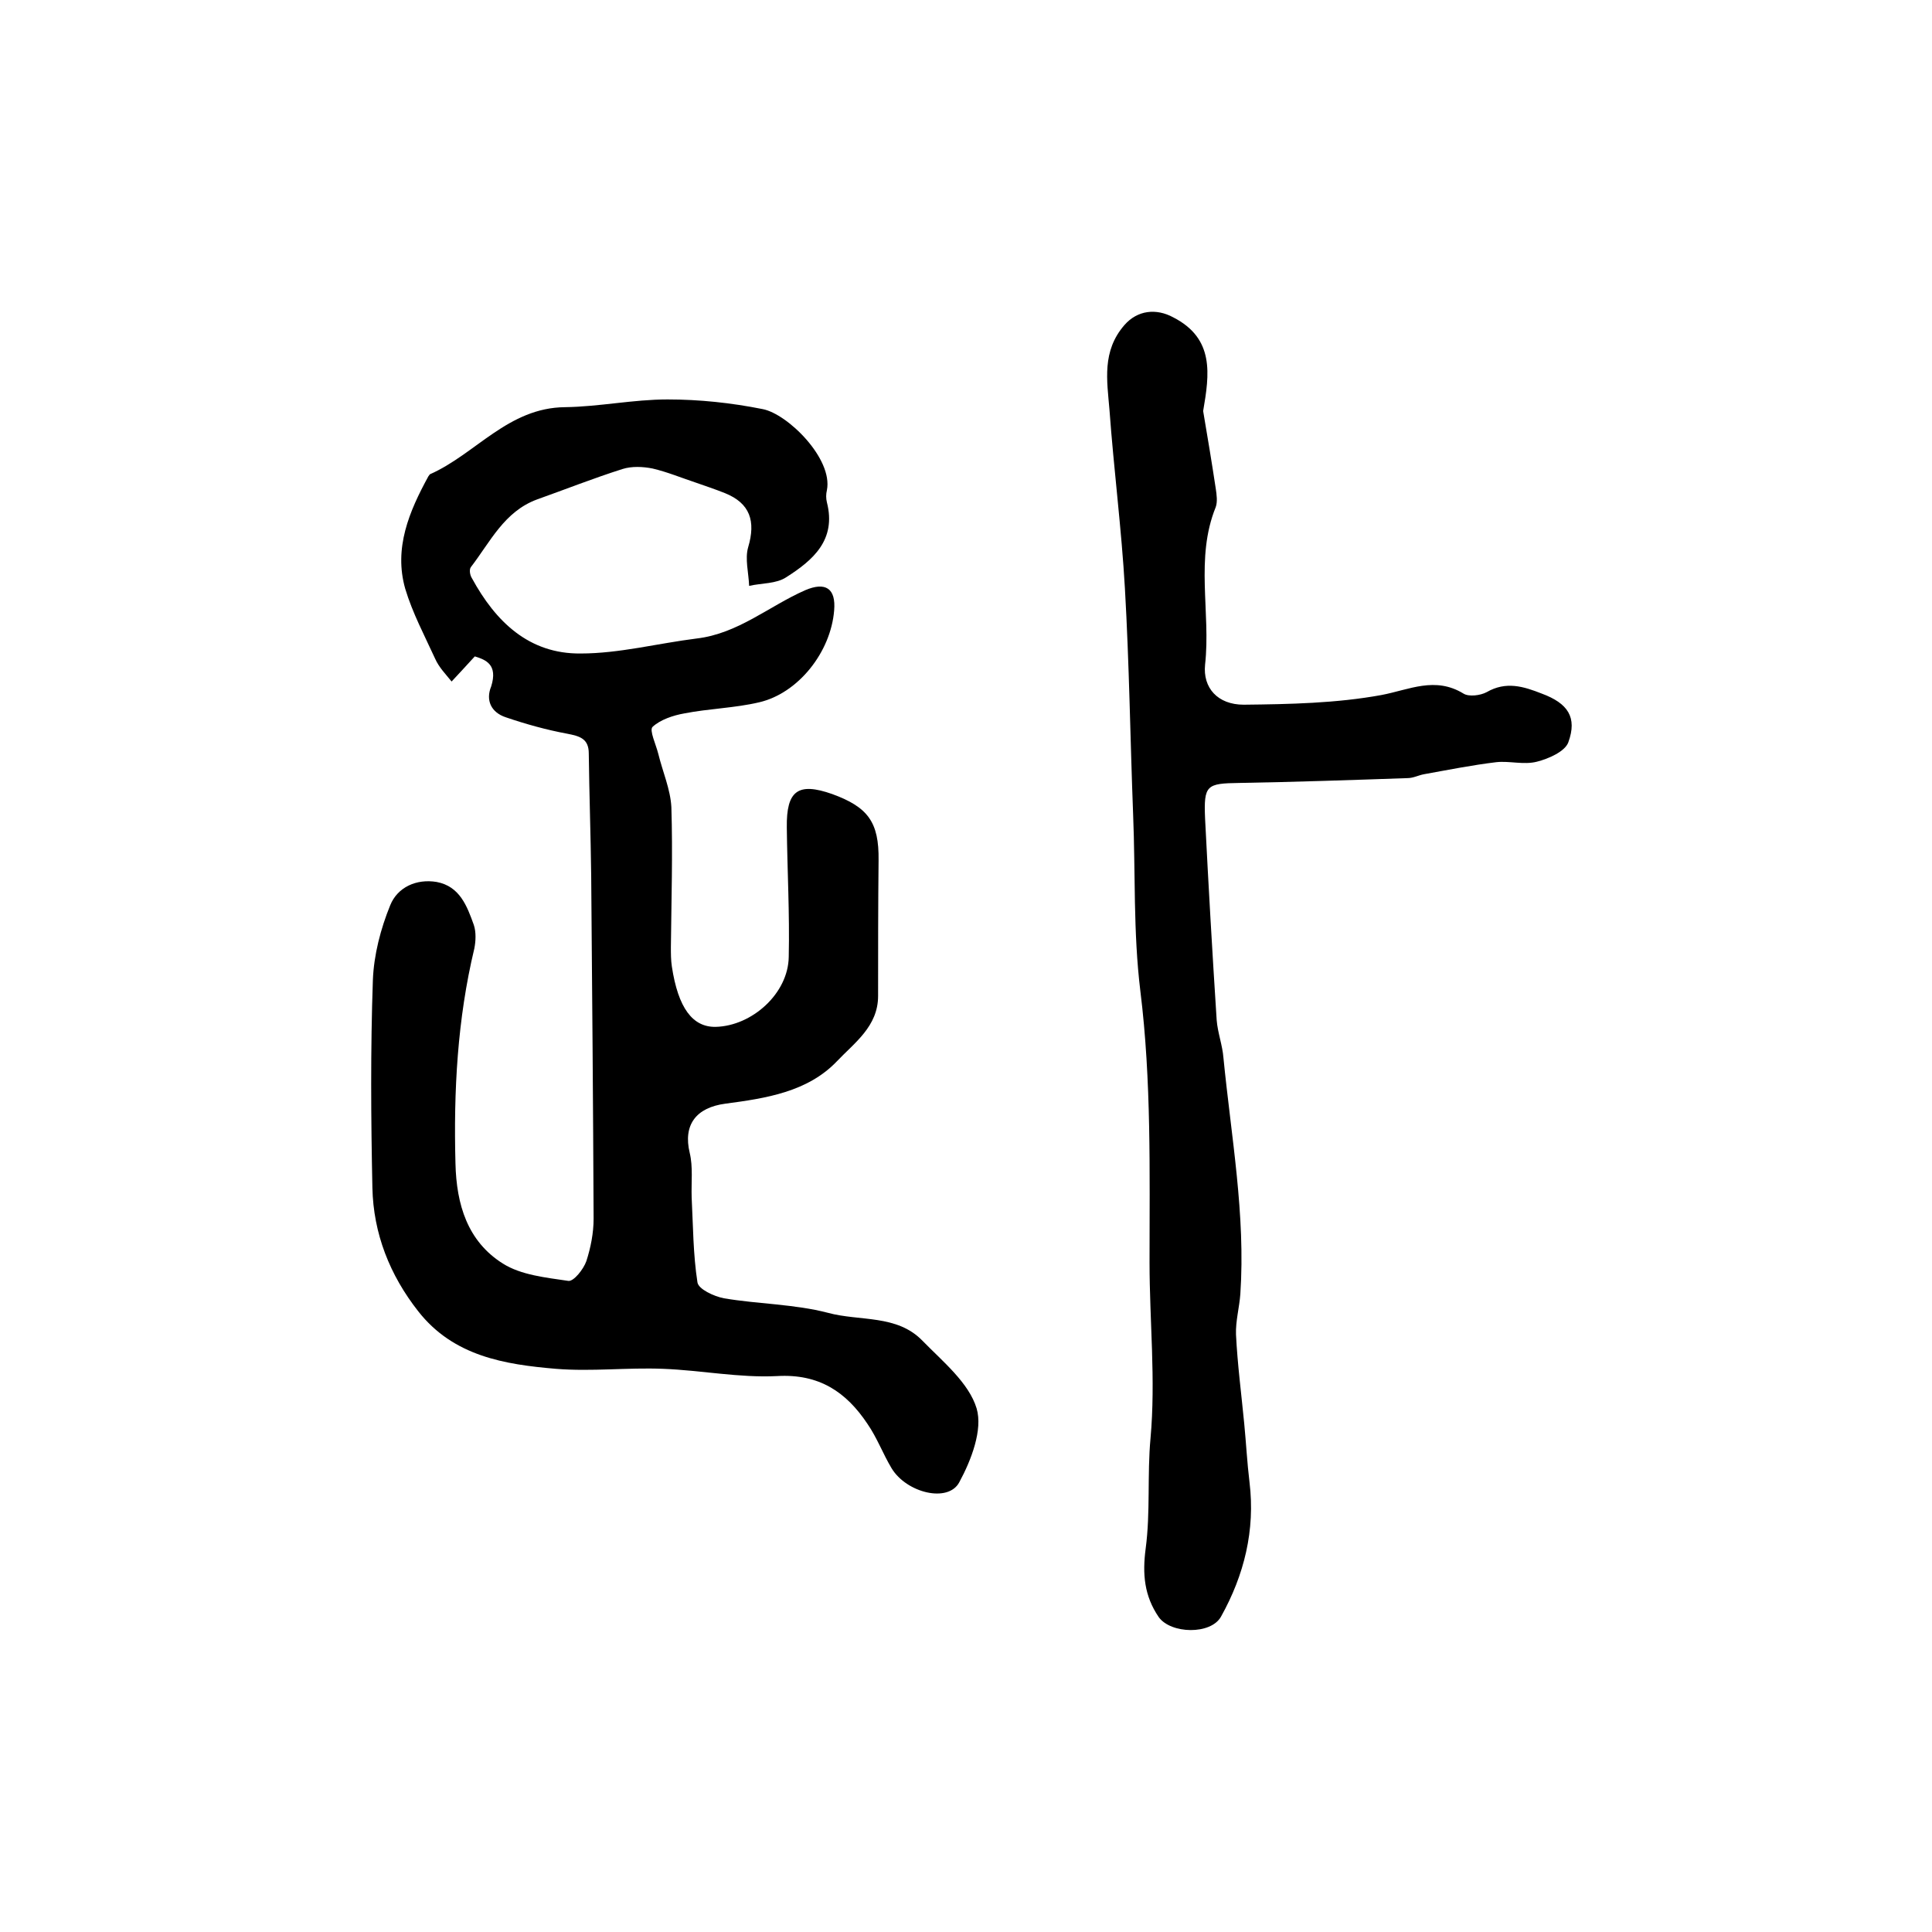
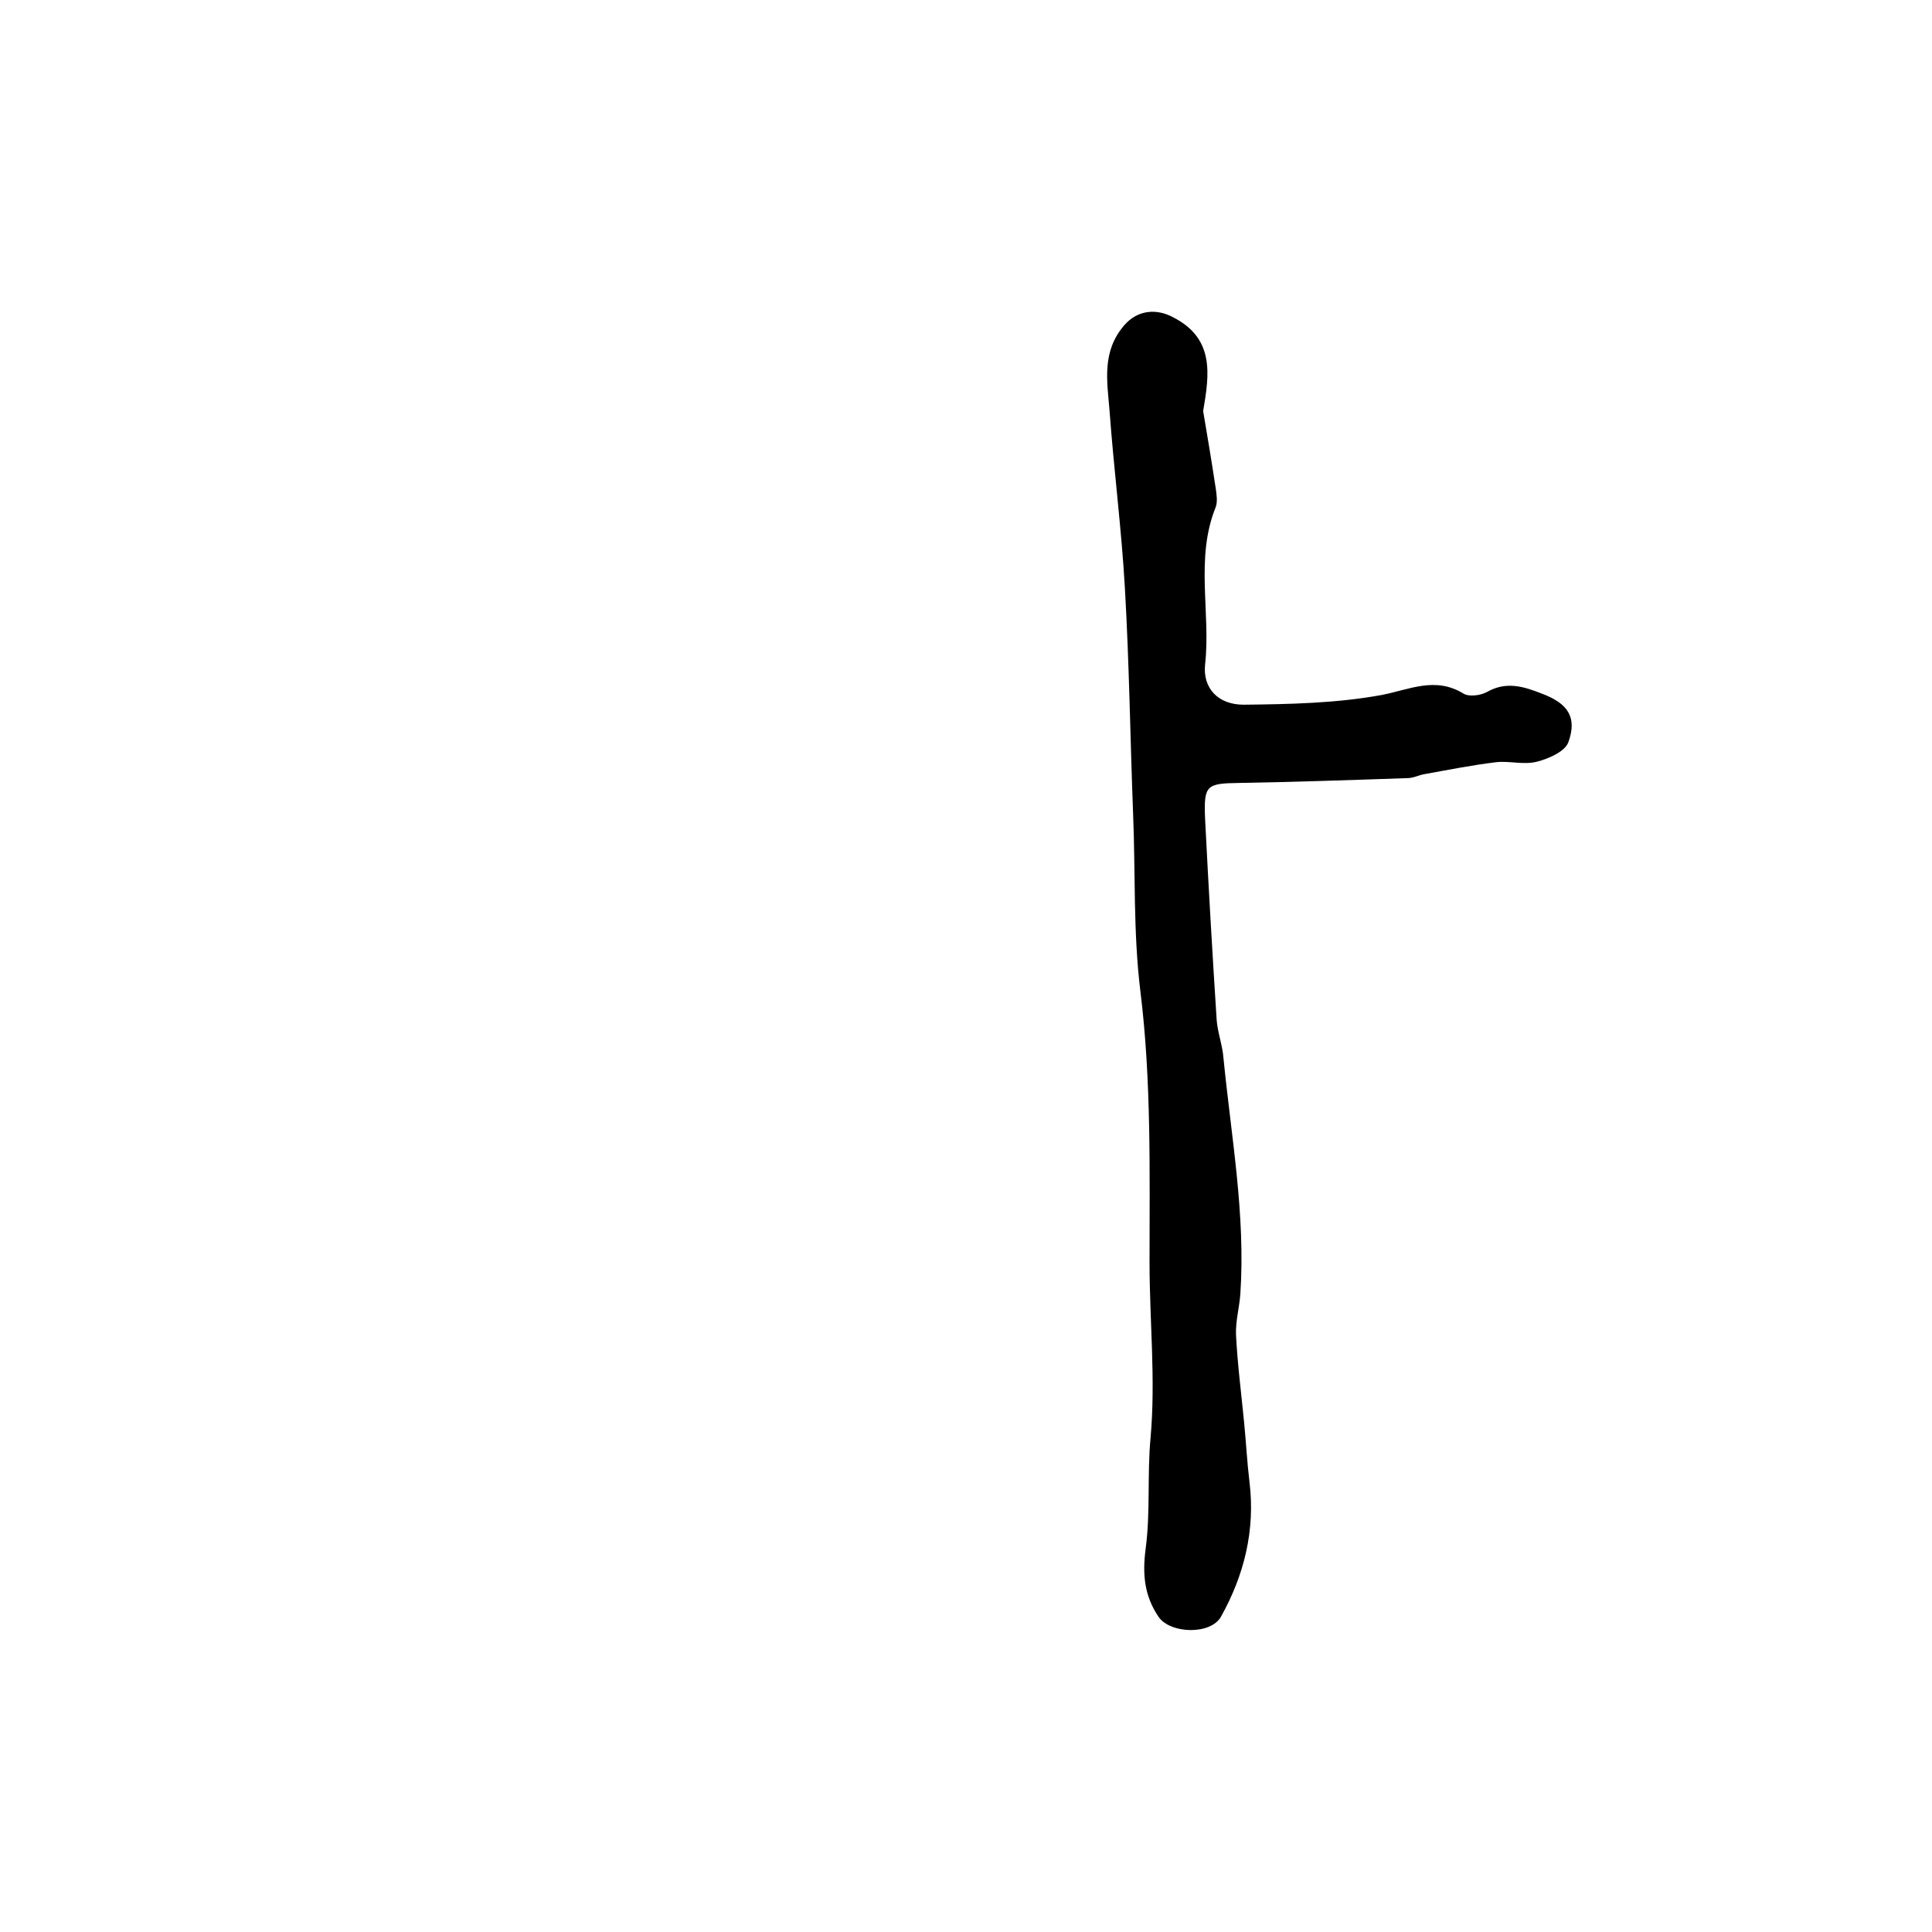
<svg xmlns="http://www.w3.org/2000/svg" version="1.1" id="图层_1" x="0px" y="0px" viewBox="0 0 400 400" style="enable-background:new 0 0 400 400;" xml:space="preserve">
  <style type="text/css">
	.st0{fill:#FFFFFF;}
</style>
  <g>
-     <path d="M98.3,135.9c-2.1,2.3-3.4,3.7-4.8,5.2c-1.2-1.5-2.6-2.9-3.4-4.7c-2.2-4.8-4.7-9.5-6.2-14.5c-2.4-8.4,0.8-16,4.8-23.3   c0.1-0.1,0.2-0.3,0.3-0.4c9.5-4.2,16.2-13.8,28-13.9c7.1-0.1,14.1-1.6,21.2-1.6c6.6,0,13.2,0.7,19.7,2c5.2,1,14.6,10.3,13.3,16.8   c-0.2,0.8-0.2,1.7,0,2.5c2,7.8-2.9,12-8.4,15.5c-2.1,1.4-5.1,1.2-7.7,1.8c-0.1-2.7-0.9-5.6-0.2-8c1.6-5.4,0.4-9.1-4.8-11.2   c-2-0.8-4.1-1.5-6.1-2.2c-3-1-5.9-2.2-8.9-2.9c-2-0.4-4.3-0.5-6.2,0.1c-6,1.9-11.8,4.2-17.7,6.3c-6.8,2.5-9.7,8.8-13.7,14   c-0.4,0.5-0.2,1.7,0.2,2.3c4.9,9,11.8,15.7,22.5,15.6c8,0,16-2.1,24-3.1c8.6-1,15-6.7,22.5-10c4.2-1.8,6.4-0.4,6,4.2   c-0.7,8.6-7.4,17.1-15.5,19c-5.1,1.2-10.4,1.3-15.5,2.3c-2.3,0.4-5,1.3-6.6,2.8c-0.7,0.7,0.7,3.6,1.2,5.6c0.9,3.7,2.5,7.3,2.7,11   c0.3,9.6,0,19.3-0.1,29c0,1.3,0,2.7,0.2,4c1.3,8.6,4.3,12.6,9.1,12.5c7.5-0.2,15-6.9,15.1-14.5c0.2-8.9-0.3-17.9-0.4-26.8   c-0.1-7.6,2.3-9.4,9.4-6.9c7.4,2.7,9.7,5.8,9.6,13.7c-0.1,9.4-0.1,18.7-0.1,28.1c0,6.3-4.9,9.7-8.5,13.5   c-6.1,6.4-14.8,7.7-23.1,8.8c-6.1,0.8-8.8,4.4-7.4,10.2c0.7,2.9,0.3,6.1,0.4,9.2c0.3,5.9,0.3,11.8,1.2,17.6   c0.2,1.4,3.4,2.9,5.5,3.3c7.1,1.2,14.6,1.2,21.5,3c6.6,1.8,14.3,0.3,19.6,5.8c4.2,4.3,9.6,8.7,11.2,14c1.3,4.4-1.1,10.7-3.6,15.3   c-2.3,4.3-10.9,2.2-14-2.9c-1.8-3-3-6.3-5-9.2c-4.4-6.6-10-10.4-18.7-9.9c-7.8,0.4-15.7-1.2-23.6-1.5c-7.4-0.3-14.8,0.6-22.2,0   c-10.6-0.9-21.2-2.6-28.5-11.9c-5.9-7.5-9.3-16.1-9.5-25.6c-0.3-14.3-0.4-28.7,0.1-43c0.2-5.2,1.6-10.6,3.6-15.5   c1.5-3.7,5.4-5.5,9.6-4.8c4.8,0.9,6.3,5,7.7,8.9c0.5,1.5,0.4,3.4,0.1,4.9c-3.5,14.6-4.3,29.5-3.9,44.5c0.2,8.5,2.5,16.1,9.8,20.7   c3.8,2.4,8.9,2.9,13.6,3.6c1.1,0.1,3.1-2.4,3.7-4.1c0.9-2.8,1.5-5.8,1.5-8.8c-0.1-23.7-0.3-47.3-0.5-71c-0.1-8.4-0.4-16.8-0.5-25.3   c0-3.1-1.9-3.6-4.5-4.1c-4.3-0.8-8.6-2-12.7-3.4c-3-1-4.2-3.5-3-6.4C103.1,137.6,100.6,136.6,98.3,135.9z" />
    <path d="M249.1,85.1c0.9,5.3,1.8,10.7,2.6,16c0.2,1.3,0.4,2.8,0,3.9c-4.3,10.6-1,21.8-2.2,32.6c-0.5,4.8,2.6,8.3,8,8.3   c9.5-0.1,19.2-0.3,28.5-2c5.8-1.1,11.1-3.9,17-0.3c1.1,0.7,3.5,0.4,4.8-0.3c4-2.3,7.6-1.2,11.4,0.3c5.4,2,7.4,4.9,5.5,10.1   c-0.7,1.9-4.1,3.4-6.5,4c-2.7,0.7-5.7-0.2-8.4,0.1c-5,0.6-10,1.6-15,2.5c-1.1,0.2-2.2,0.8-3.4,0.8c-11.6,0.4-23.2,0.8-34.8,1   c-6.8,0.1-7.4,0.4-7.1,7.4c0.7,13.9,1.5,27.8,2.4,41.7c0.2,2.6,1.2,5.2,1.4,7.8c1.6,16.3,4.6,32.5,3.5,48.9c-0.2,2.8-1,5.6-0.9,8.4   c0.3,6.1,1.1,12.2,1.7,18.4c0.4,4.1,0.6,8.1,1.1,12.2c1.2,9.9-1.1,19.2-5.9,27.8c-2.1,3.8-10.4,3.6-12.9,0.1   c-3-4.4-3.4-8.9-2.7-14.2c1-7.5,0.3-15.2,1-22.8c1.1-12.2-0.2-24.3-0.2-36.4c0-18.8,0.4-37.7-1.9-56.2c-1.5-12.3-1-24.4-1.5-36.6   c-0.6-15.6-0.8-31.2-1.7-46.8c-0.7-12.3-2.3-24.6-3.2-37c-0.5-6-1.6-12.1,3.1-17.5c2.7-3.1,6.6-3.5,10.1-1.6   C251.5,70.1,250.4,77.5,249.1,85.1z" />
  </g>
</svg>